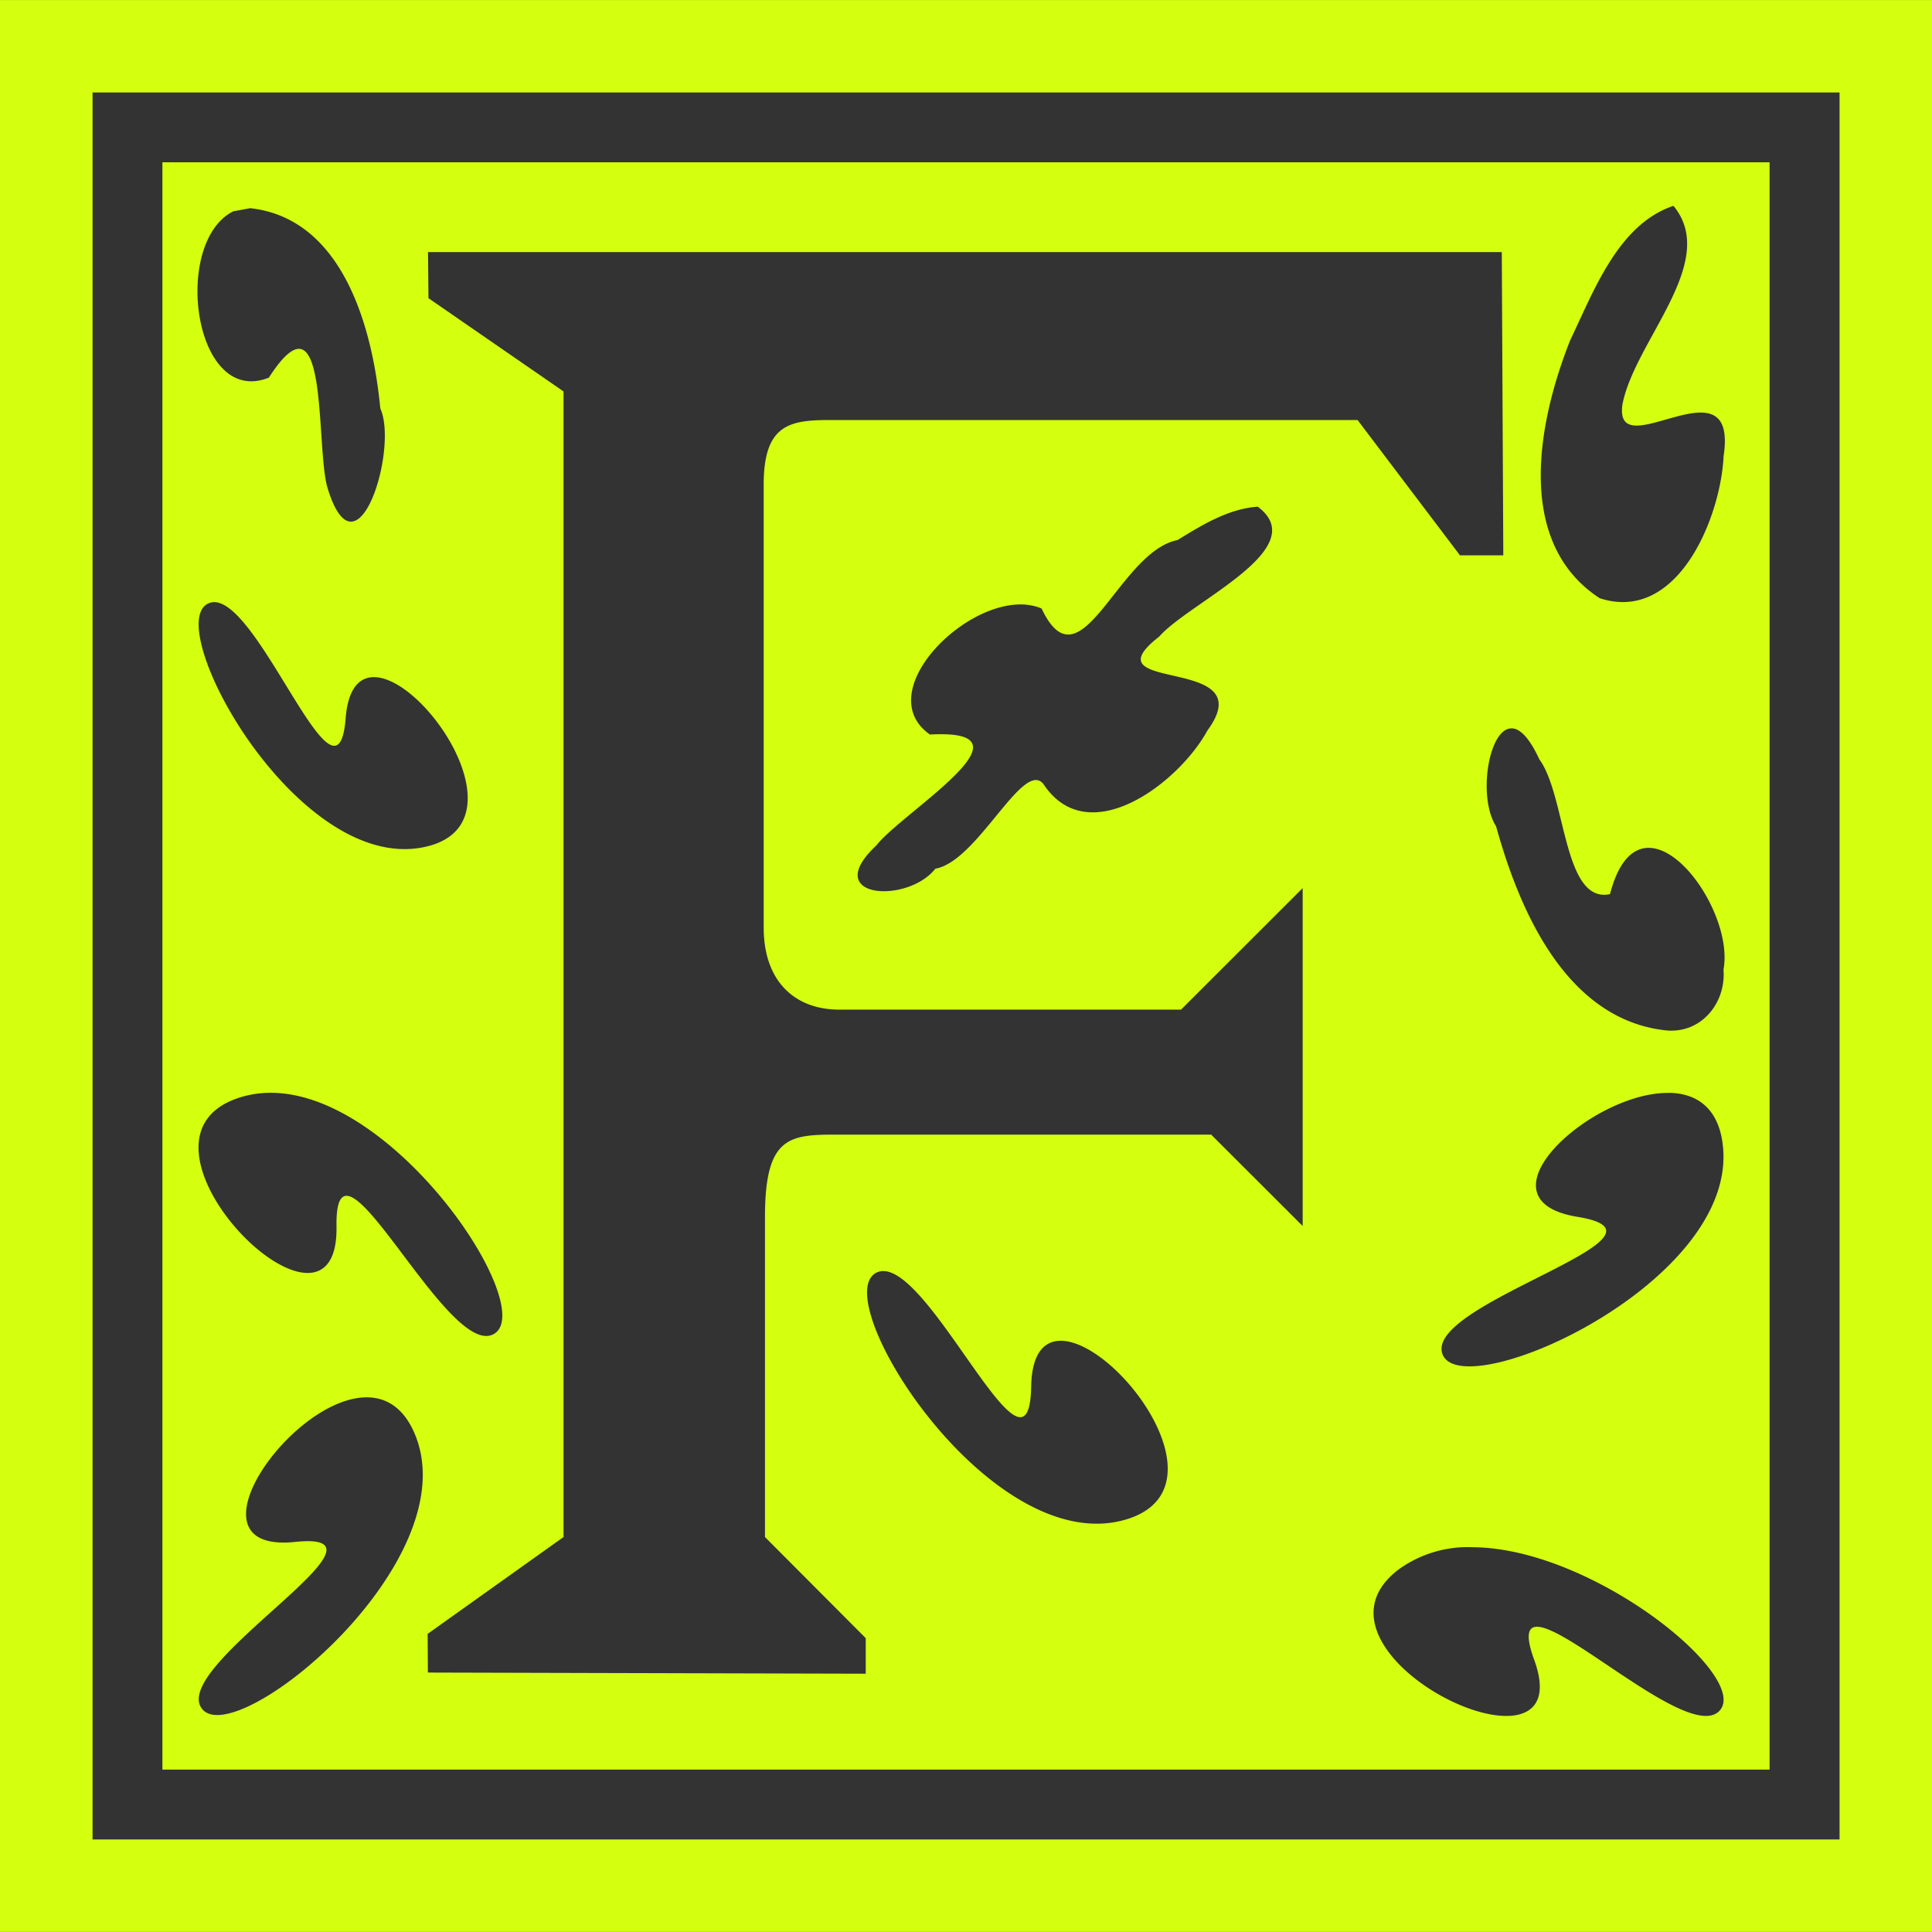
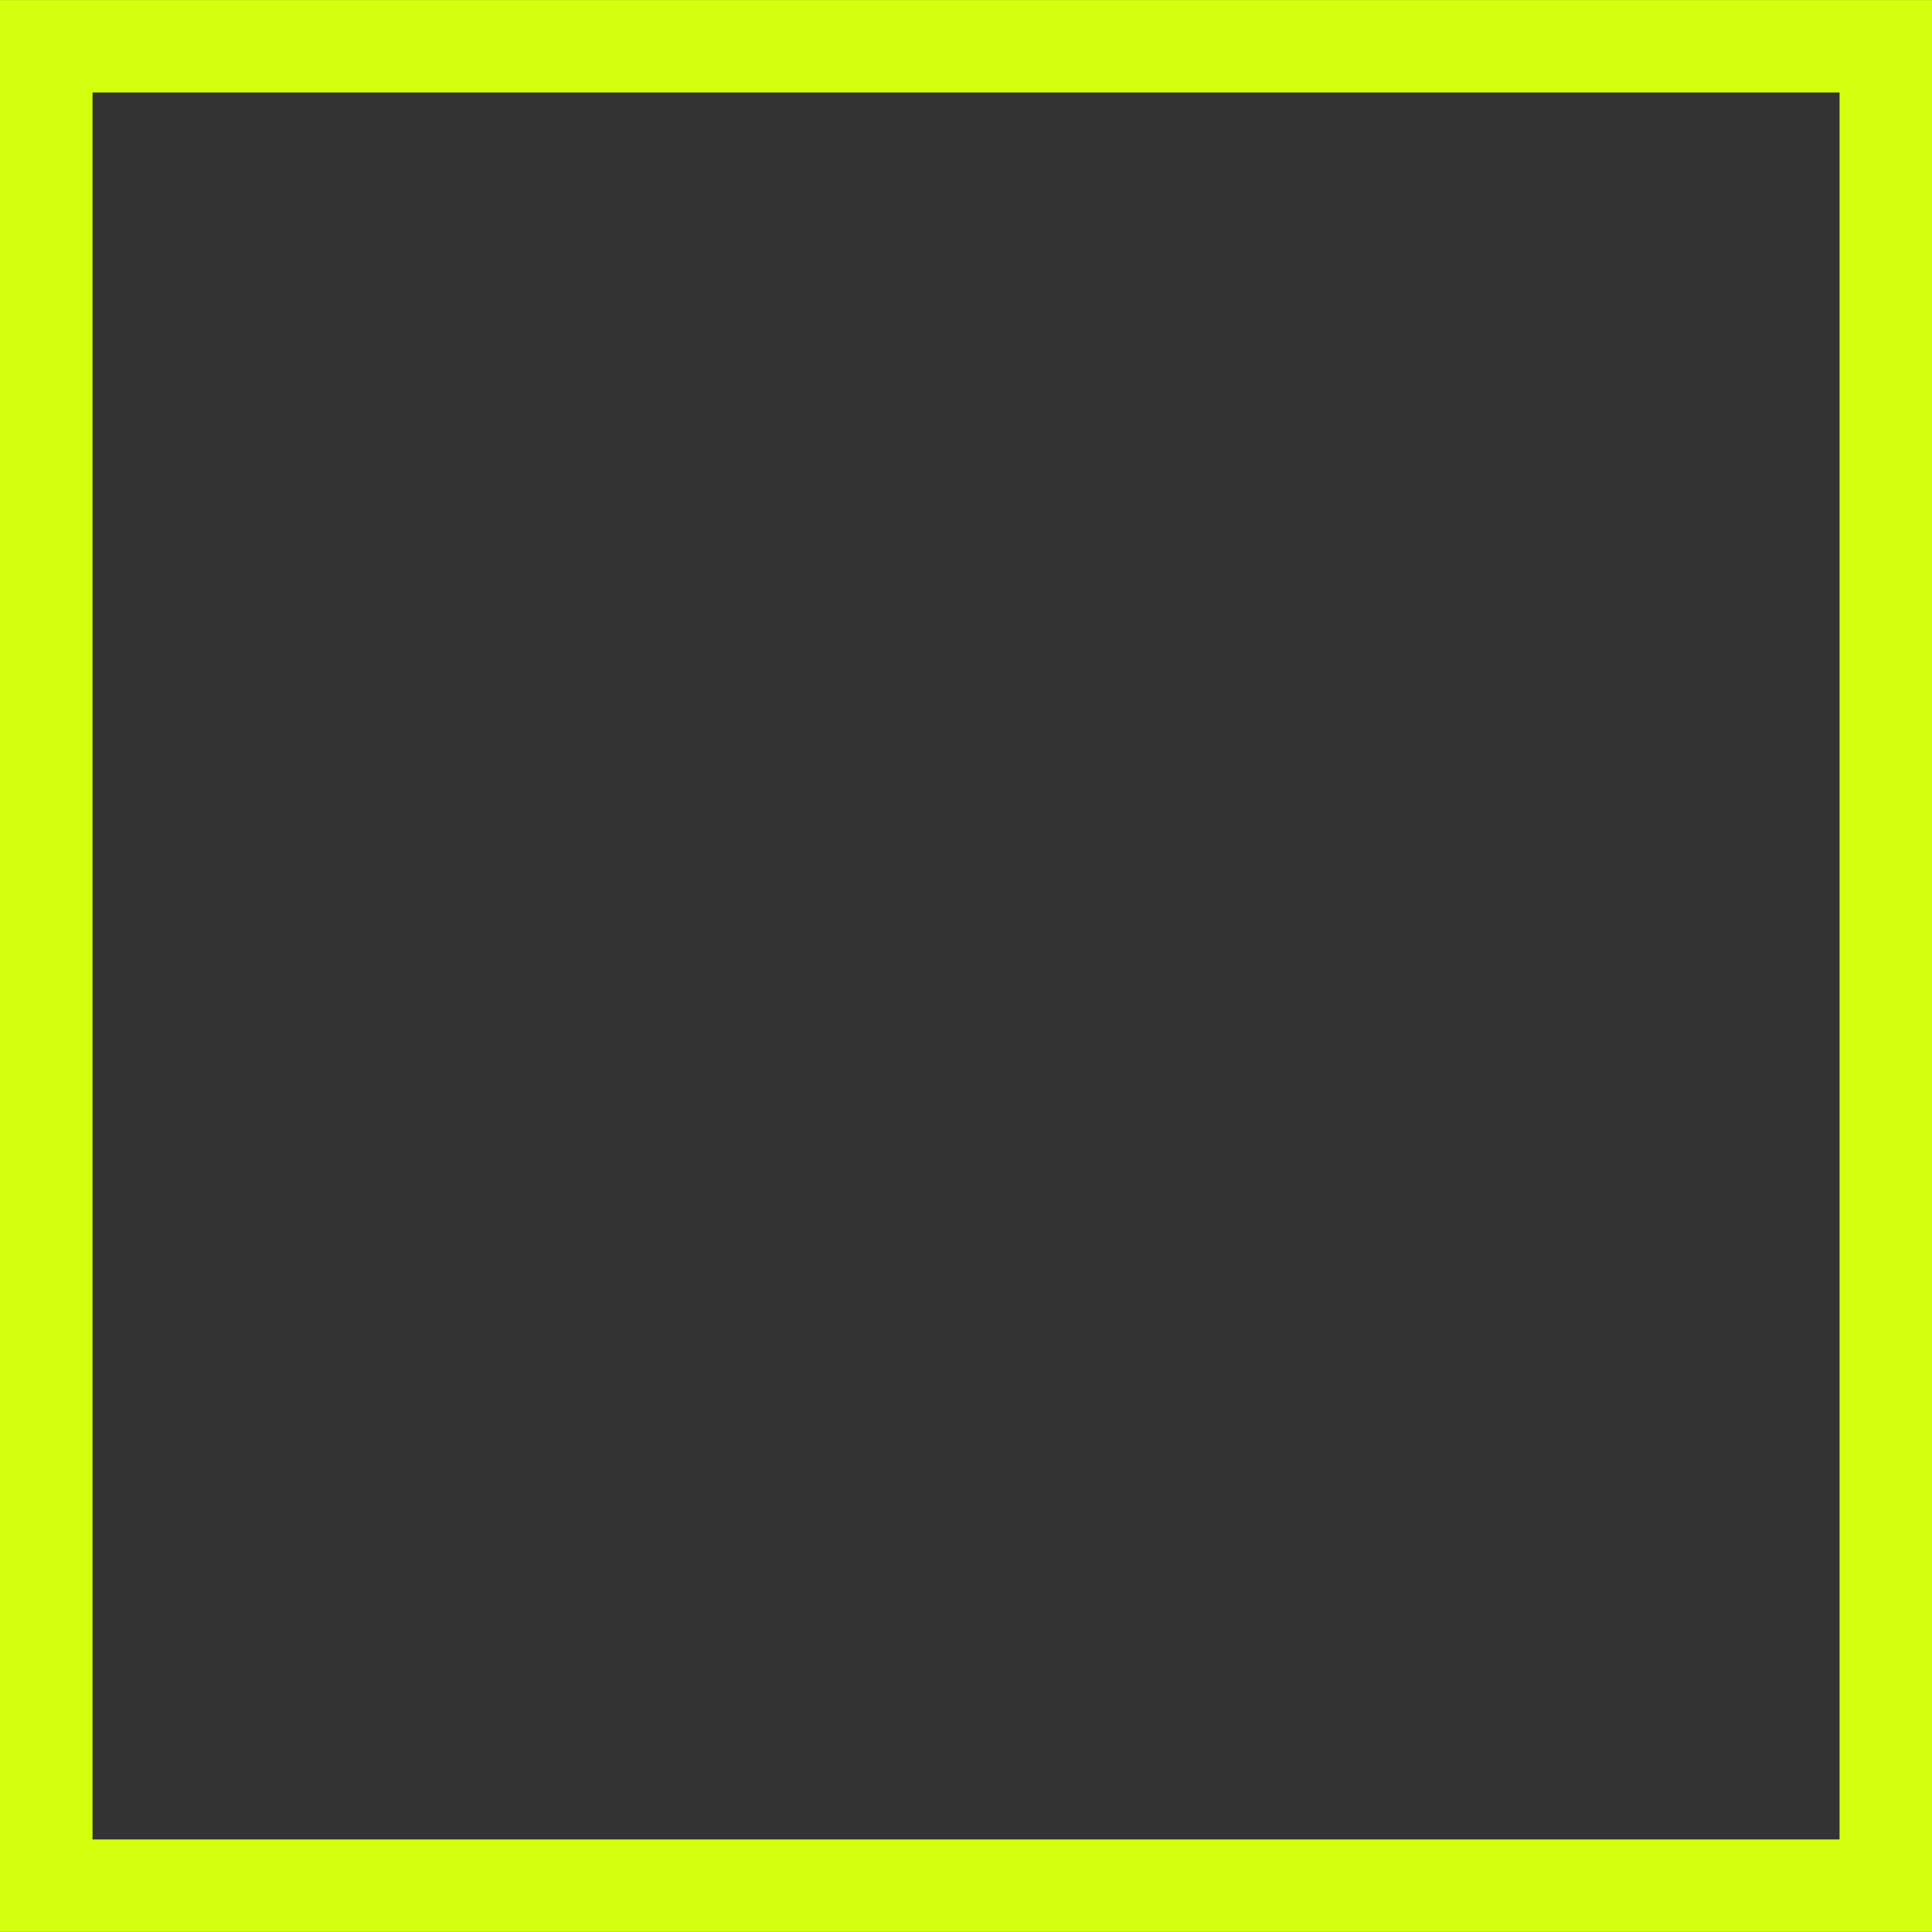
<svg xmlns="http://www.w3.org/2000/svg" data-bbox="0 0 16.68 16.678" viewBox="0 0 16.679 16.678" height="63.036" width="63.038" data-type="color">
  <rect x="0" y="0" width="16.679" height="16.678" fill="#333333" stroke="none" />
  <g>
    <path d="M0 0v16.678h16.68V0Zm.799.798h15.082V15.88H.799Z" fill="#d4ff0f" paint-order="stroke fill markers" data-color="1" />
-     <path d="M1.402 1.401v13.876h13.875V1.401Zm13.045.376c.399.482-.333 1.162-.44 1.712-.083.56 1.003-.415.873.448-.026.538-.4 1.446-1.07 1.227-.741-.484-.53-1.533-.254-2.228.202-.42.412-.998.89-1.159zm-12.287.02c.808.09 1.058 1.047 1.123 1.728.16.354-.204 1.515-.456.685-.105-.352.018-1.763-.506-.95-.651.26-.839-1.17-.307-1.436zm1.535.379h9.27l.013 2.618h-.374l-.884-1.168H7.167c-.343 0-.574.033-.574.555v3.827c0 .46.265.708.654.708h2.949l1.05-1.049v2.917l-.79-.789H7.234c-.416 0-.63.009-.63.711v2.763l.87.873v.307l-3.78-.01-.002-.334 1.173-.836v-9.89l-1.166-.805Zm7.163 2.198c.484.362-.586.82-.85 1.121-.645.502.906.146.415.812-.242.447-1.027 1.051-1.416.46-.176-.213-.568.67-.932.732-.242.308-.998.257-.51-.2.224-.288 1.434-1.011.463-.958-.551-.388.434-1.314.964-1.088.338.713.66-.49 1.174-.591.211-.13.438-.27.692-.288zm-9.008.824c.402.003 1.063 1.89 1.134 1.003.09-1.16 1.782.87.685 1.11-1.097.242-2.27-1.895-1.876-2.099a.121.121 0 0 1 .057-.014zm11.199 1.09h.01c.067.007.146.084.23.267.232.314.204 1.249.61 1.164.254-.982 1.085.085.98.651.023.295-.2.561-.507.524-.852-.1-1.254-1.03-1.456-1.76-.162-.254-.064-.847.133-.846ZM2.337 9.434c1.084-.001 2.299 1.842 1.933 2.078-.396.257-1.38-1.923-1.365-.926.023 1.24-1.98-.741-.84-1.11a.885.885 0 0 1 .272-.042zm12.066 0 .031.001c.221.012.397.135.437.434.162 1.197-2.232 2.265-2.416 1.826-.183-.44 2.157-1.027 1.165-1.19-.912-.147.117-1.076.783-1.07zm-6.775 1.539c.435.006 1.257 1.95 1.274 1 .02-1.251 1.972.815.81 1.147-1.161.332-2.563-1.884-2.154-2.129a.13.13 0 0 1 .07-.018zm-4.46 1.09c.168.001.317.09.412.314.466 1.103-1.546 2.747-1.836 2.375-.29-.373 1.796-1.543.805-1.441-.983.104-.04-1.251.619-1.248zm9.548 1.294c1.03.008 2.374 1.098 2.136 1.403-.294.375-1.951-1.378-1.608-.433.43 1.174-2.132-.053-1.167-.78a1.02 1.02 0 0 1 .64-.19z" fill="#d4ff0f" paint-order="stroke fill markers" data-color="1" />
  </g>
</svg>